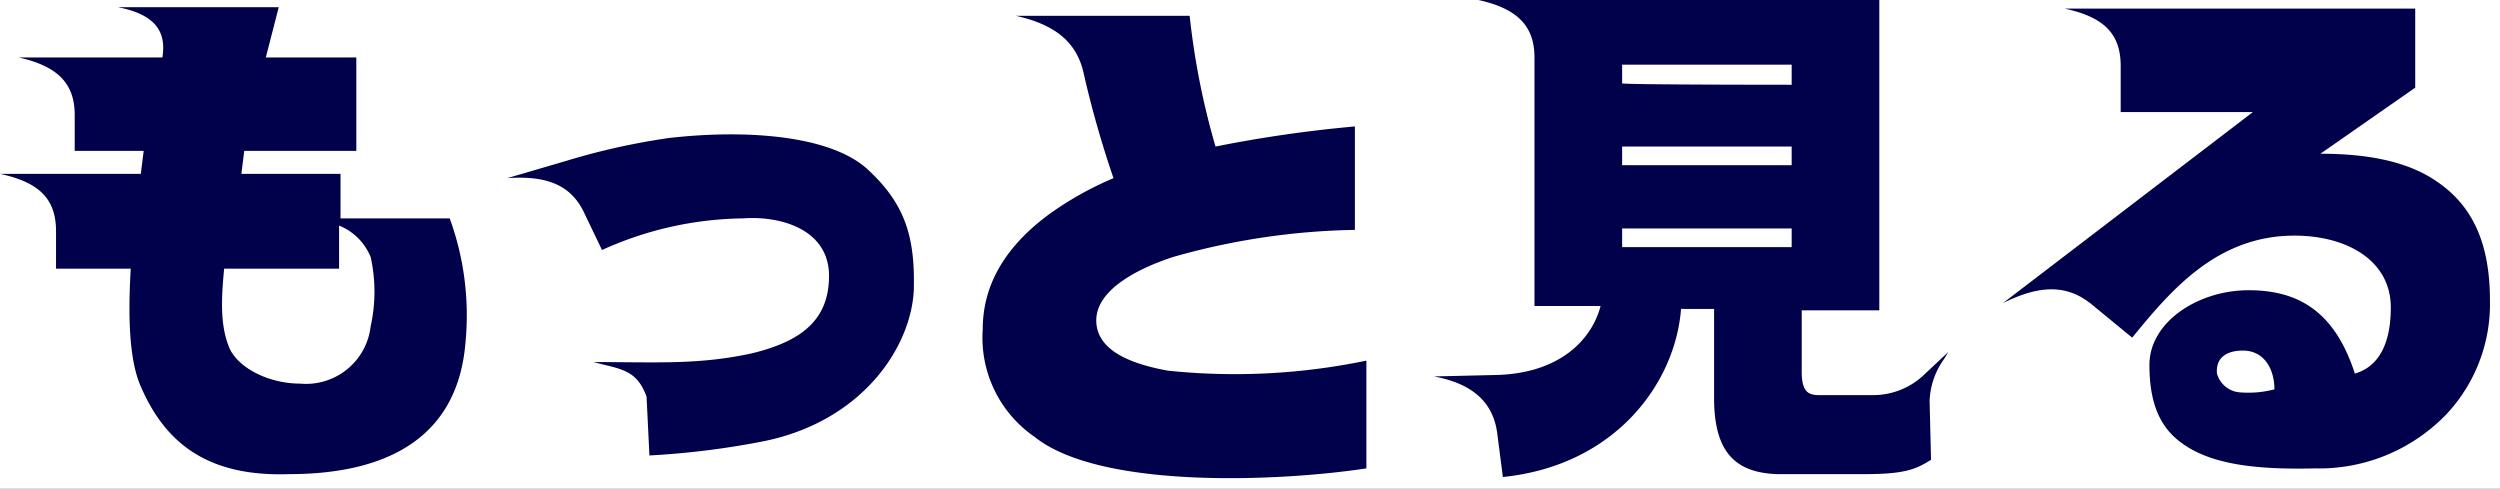
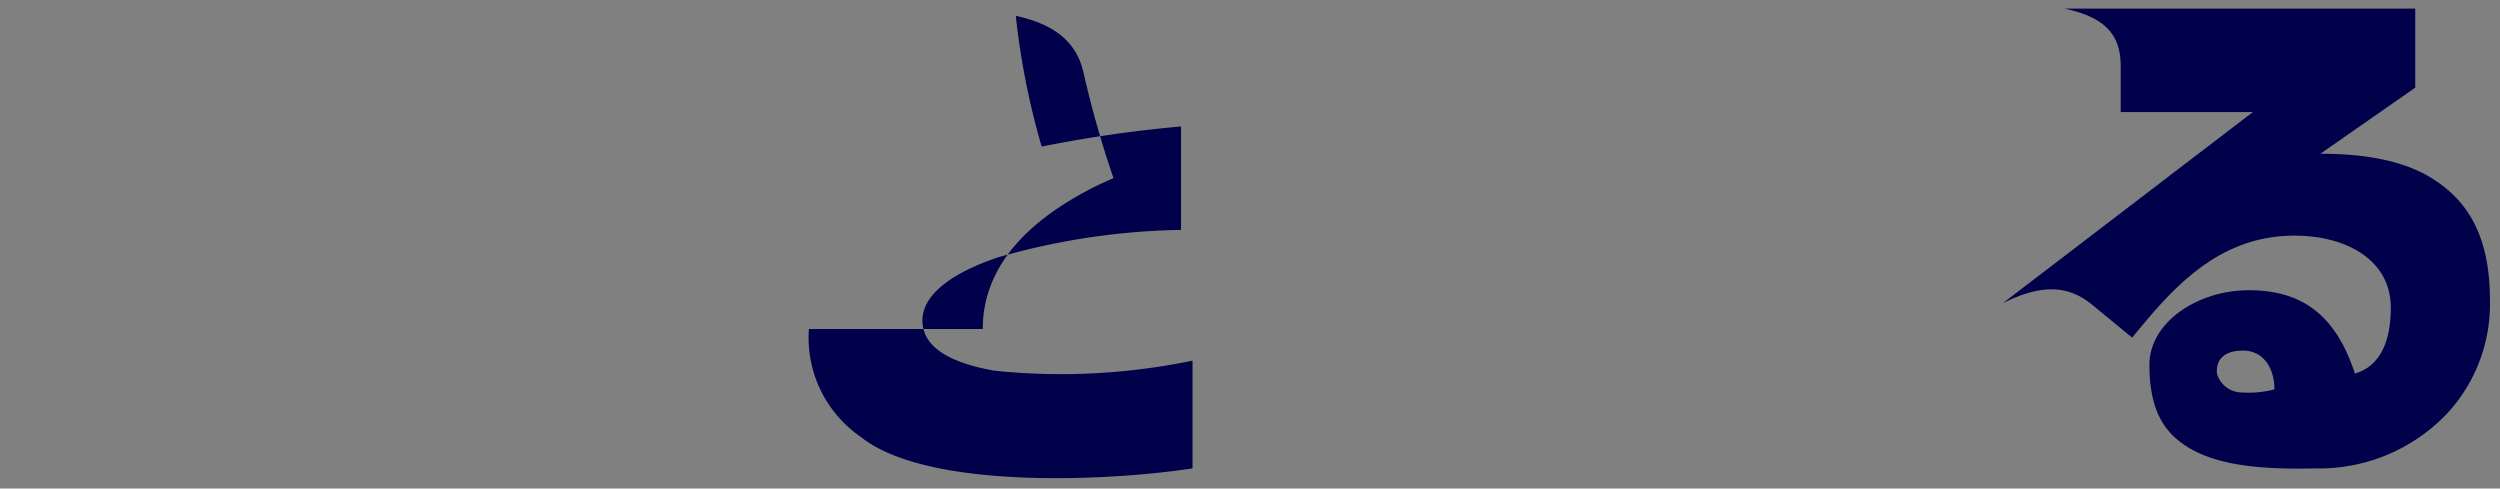
<svg xmlns="http://www.w3.org/2000/svg" width="174" height="34" viewBox="0 0 174 34">
  <rect x="0" y="0" width="174" height="34" fill="#808080" stroke="none" />
  <defs>
    <clipPath id="clip-アートボード_1">
      <rect width="174" height="34" />
    </clipPath>
  </defs>
  <g id="アートボード_1" data-name="アートボード – 1" clip-path="url(#clip-アートボード_1)">
-     <rect width="174" height="34" fill="#fff" />
    <g id="_レイヤー_4">
      <g id="グループ_5" data-name="グループ 5">
-         <path id="パス_29" data-name="パス 29" d="M9.8,26.9c-.8-1.8-.9-4.8-.7-8.2H3.9V16.1c0-2.2-1.1-3.4-3.9-4H9.8l.2-1.6H5.2V8C5.2,5.8,4,4.6,1.3,4h10c.3-1.8-.5-3-3.1-3.5H19.4L18.5,4h6.3v6.5H17l-.2,1.6h6.9v3.1h7.6a19.669,19.669,0,0,1,1.1,8.6c-.5,6.4-5.1,9.2-12.3,9.2-5.9.2-8.7-2.4-10.3-6.1ZM16,24.3c.7,1.4,2.8,2.4,4.9,2.4a4.526,4.526,0,0,0,4.9-4,11.092,11.092,0,0,0,0-4.8,3.958,3.958,0,0,0-2.2-2.2v3h-8c-.2,2.1-.3,4,.4,5.6Z" fill="#00004b" />
-         <path id="パス_30" data-name="パス 30" d="M41.3,25.2c4.4,0,7.3.2,11-.6,3.3-.8,5.4-2.2,5.4-5.4s-3.3-4.2-6-4a24.354,24.354,0,0,0-9.8,2.2l-1.2-2.5c-.9-2-2.6-2.7-5.4-2.5l4.1-1.2a47.844,47.844,0,0,1,7.2-1.6c5.3-.6,11.2-.2,13.8,2.2s3.3,4.7,3.2,8.4c-.2,4-3.6,9.1-10.4,10.5a56.817,56.817,0,0,1-8,1L45,27.6c-.7-1.9-1.8-1.9-3.7-2.4Z" fill="#00004b" />
-         <path id="パス_31" data-name="パス 31" d="M68.4,22.9c0-3.2,1.7-5.8,4.5-7.9a22.838,22.838,0,0,1,4.6-2.6A71.45,71.45,0,0,1,75.4,5c-.5-2.1-2-3.3-4.7-3.9H82.8a52.364,52.364,0,0,0,1.8,9.1,90.687,90.687,0,0,1,9.7-1.4V16a48.888,48.888,0,0,0-12.7,1.9c-3,1-5.3,2.5-5.3,4.4,0,2,2.2,3,5,3.5a45.026,45.026,0,0,0,13.8-.7v7.5c-5.9.9-18.5,1.5-23.1-2.2a8.373,8.373,0,0,1-3.6-7.5Z" fill="#00004b" />
-         <path id="パス_32" data-name="パス 32" d="M119.3,27.7V21.5H117c-.4,5.2-4.6,10.9-12.4,11.7l-.4-3.1c-.3-2.1-1.7-3.4-4.4-3.9l4.3-.1c4.5-.1,6.7-2.5,7.3-4.8h-4.6V4c0-2.2-1.2-3.4-3.9-4h27.9V21.6h-5.4v4.3c0,1.4.5,1.6,1.2,1.6h3.7A5.135,5.135,0,0,0,134,26l1.6-1.5-.3.5a5.3,5.3,0,0,0-1,2.9l.1,4.1c-1.1.7-1.9,1-4.7,1h-6c-2.9-.1-4.4-1.5-4.4-5.3Zm5.4-21.8V4.5H112.9V5.8C112.9,5.9,124.7,5.9,124.7,5.9Zm0,5.6V10.2H112.9v1.3Zm0,5.7V15.9H112.9v1.3Z" fill="#00004b" />
+         <path id="パス_31" data-name="パス 31" d="M68.4,22.9c0-3.2,1.7-5.8,4.5-7.9a22.838,22.838,0,0,1,4.6-2.6A71.45,71.45,0,0,1,75.4,5c-.5-2.1-2-3.3-4.7-3.9a52.364,52.364,0,0,0,1.8,9.1,90.687,90.687,0,0,1,9.7-1.4V16a48.888,48.888,0,0,0-12.7,1.9c-3,1-5.3,2.5-5.3,4.4,0,2,2.2,3,5,3.5a45.026,45.026,0,0,0,13.8-.7v7.5c-5.9.9-18.5,1.5-23.1-2.2a8.373,8.373,0,0,1-3.6-7.5Z" fill="#00004b" />
        <path id="パス_33" data-name="パス 33" d="M151.8,30.8c-1.5-1.1-2.2-2.8-2.2-5.4,0-3,3.4-5.2,6.9-5.2s6,1.5,7.4,5.8c1.4-.4,2.5-1.7,2.5-4.6,0-3.3-3.1-5-6.7-5-5.4,0-8.6,3.8-11.3,7.1l-2.8-2.3c-1.7-1.4-3.6-1.4-6.2-.1L156.8,7.8h-9.2V4.6c0-2.2-1.1-3.4-3.9-4h24.4V6.1l-6.6,4.6c3.2,0,6.1.5,8.2,2,2.3,1.6,3.6,4.1,3.6,8.2a11.206,11.206,0,0,1-3,7.9,12.289,12.289,0,0,1-9.2,3.8c-4.2.1-7.3-.3-9.3-1.8Zm4-3.5a7.248,7.248,0,0,0,2.5-.2c0-1.4-.7-2.7-2.2-2.7-1,0-1.9.4-1.8,1.6A1.8,1.8,0,0,0,155.8,27.3Z" fill="#00004b" />
      </g>
    </g>
  </g>
</svg>